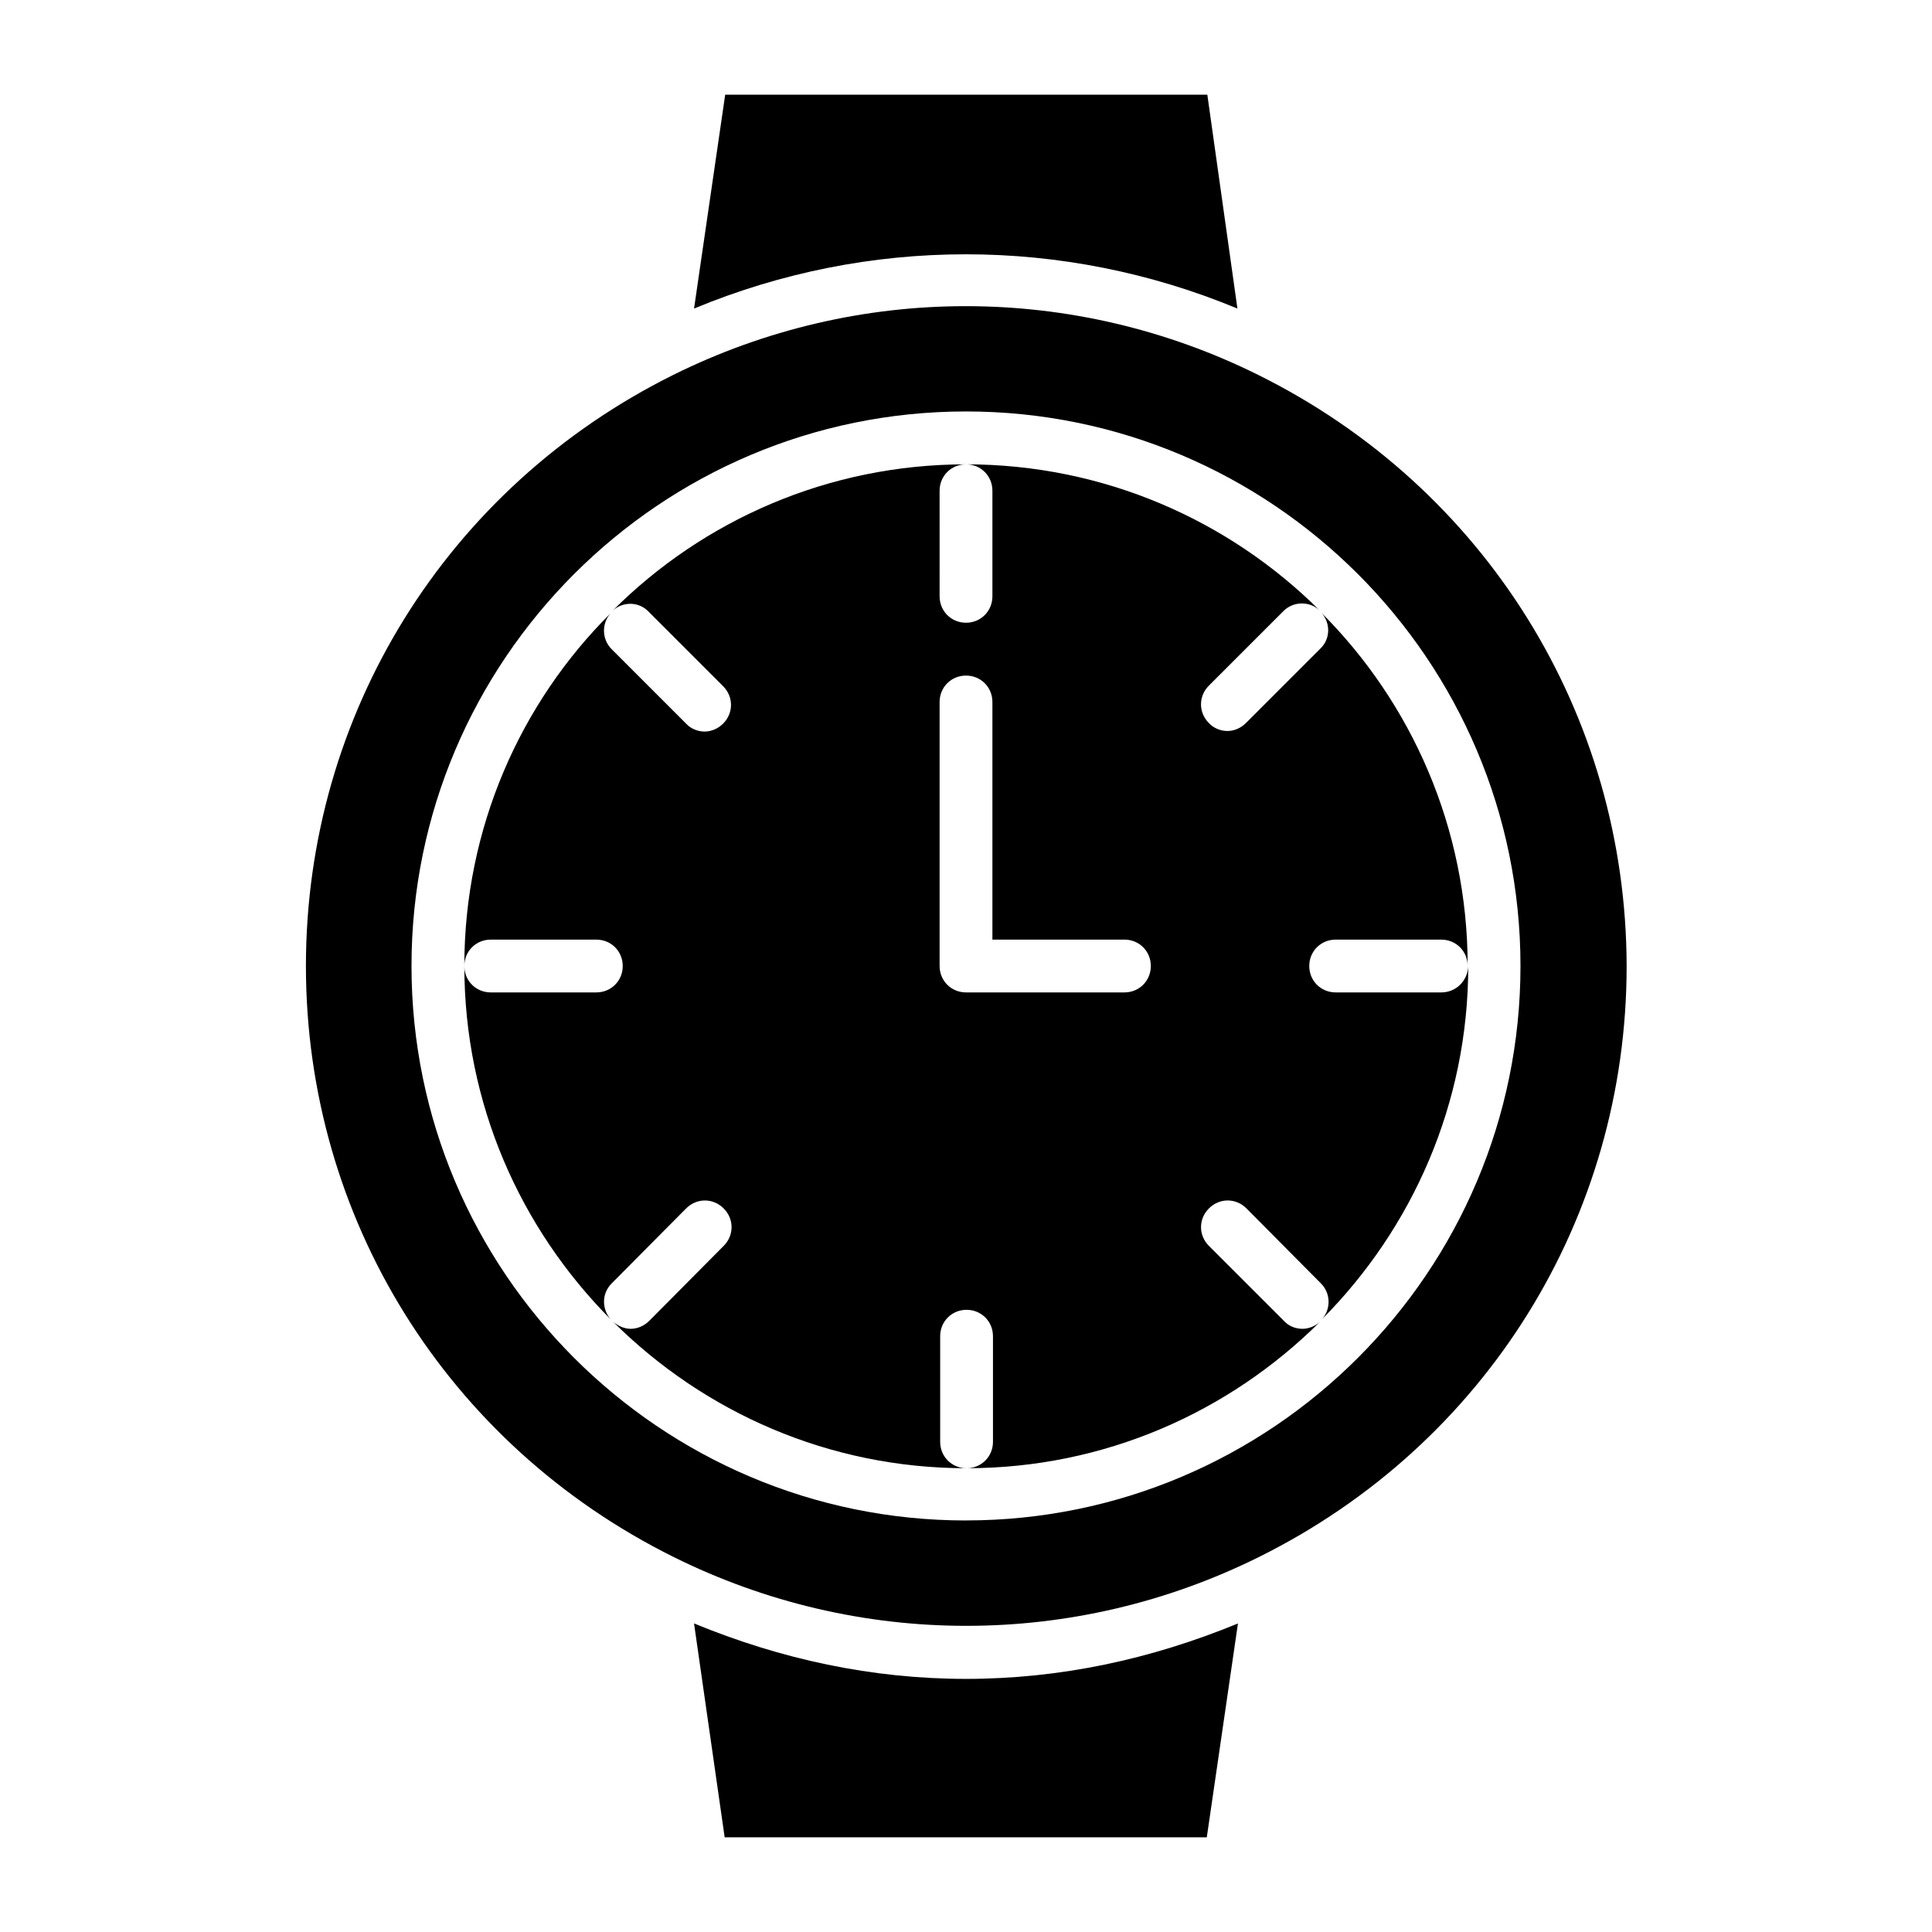
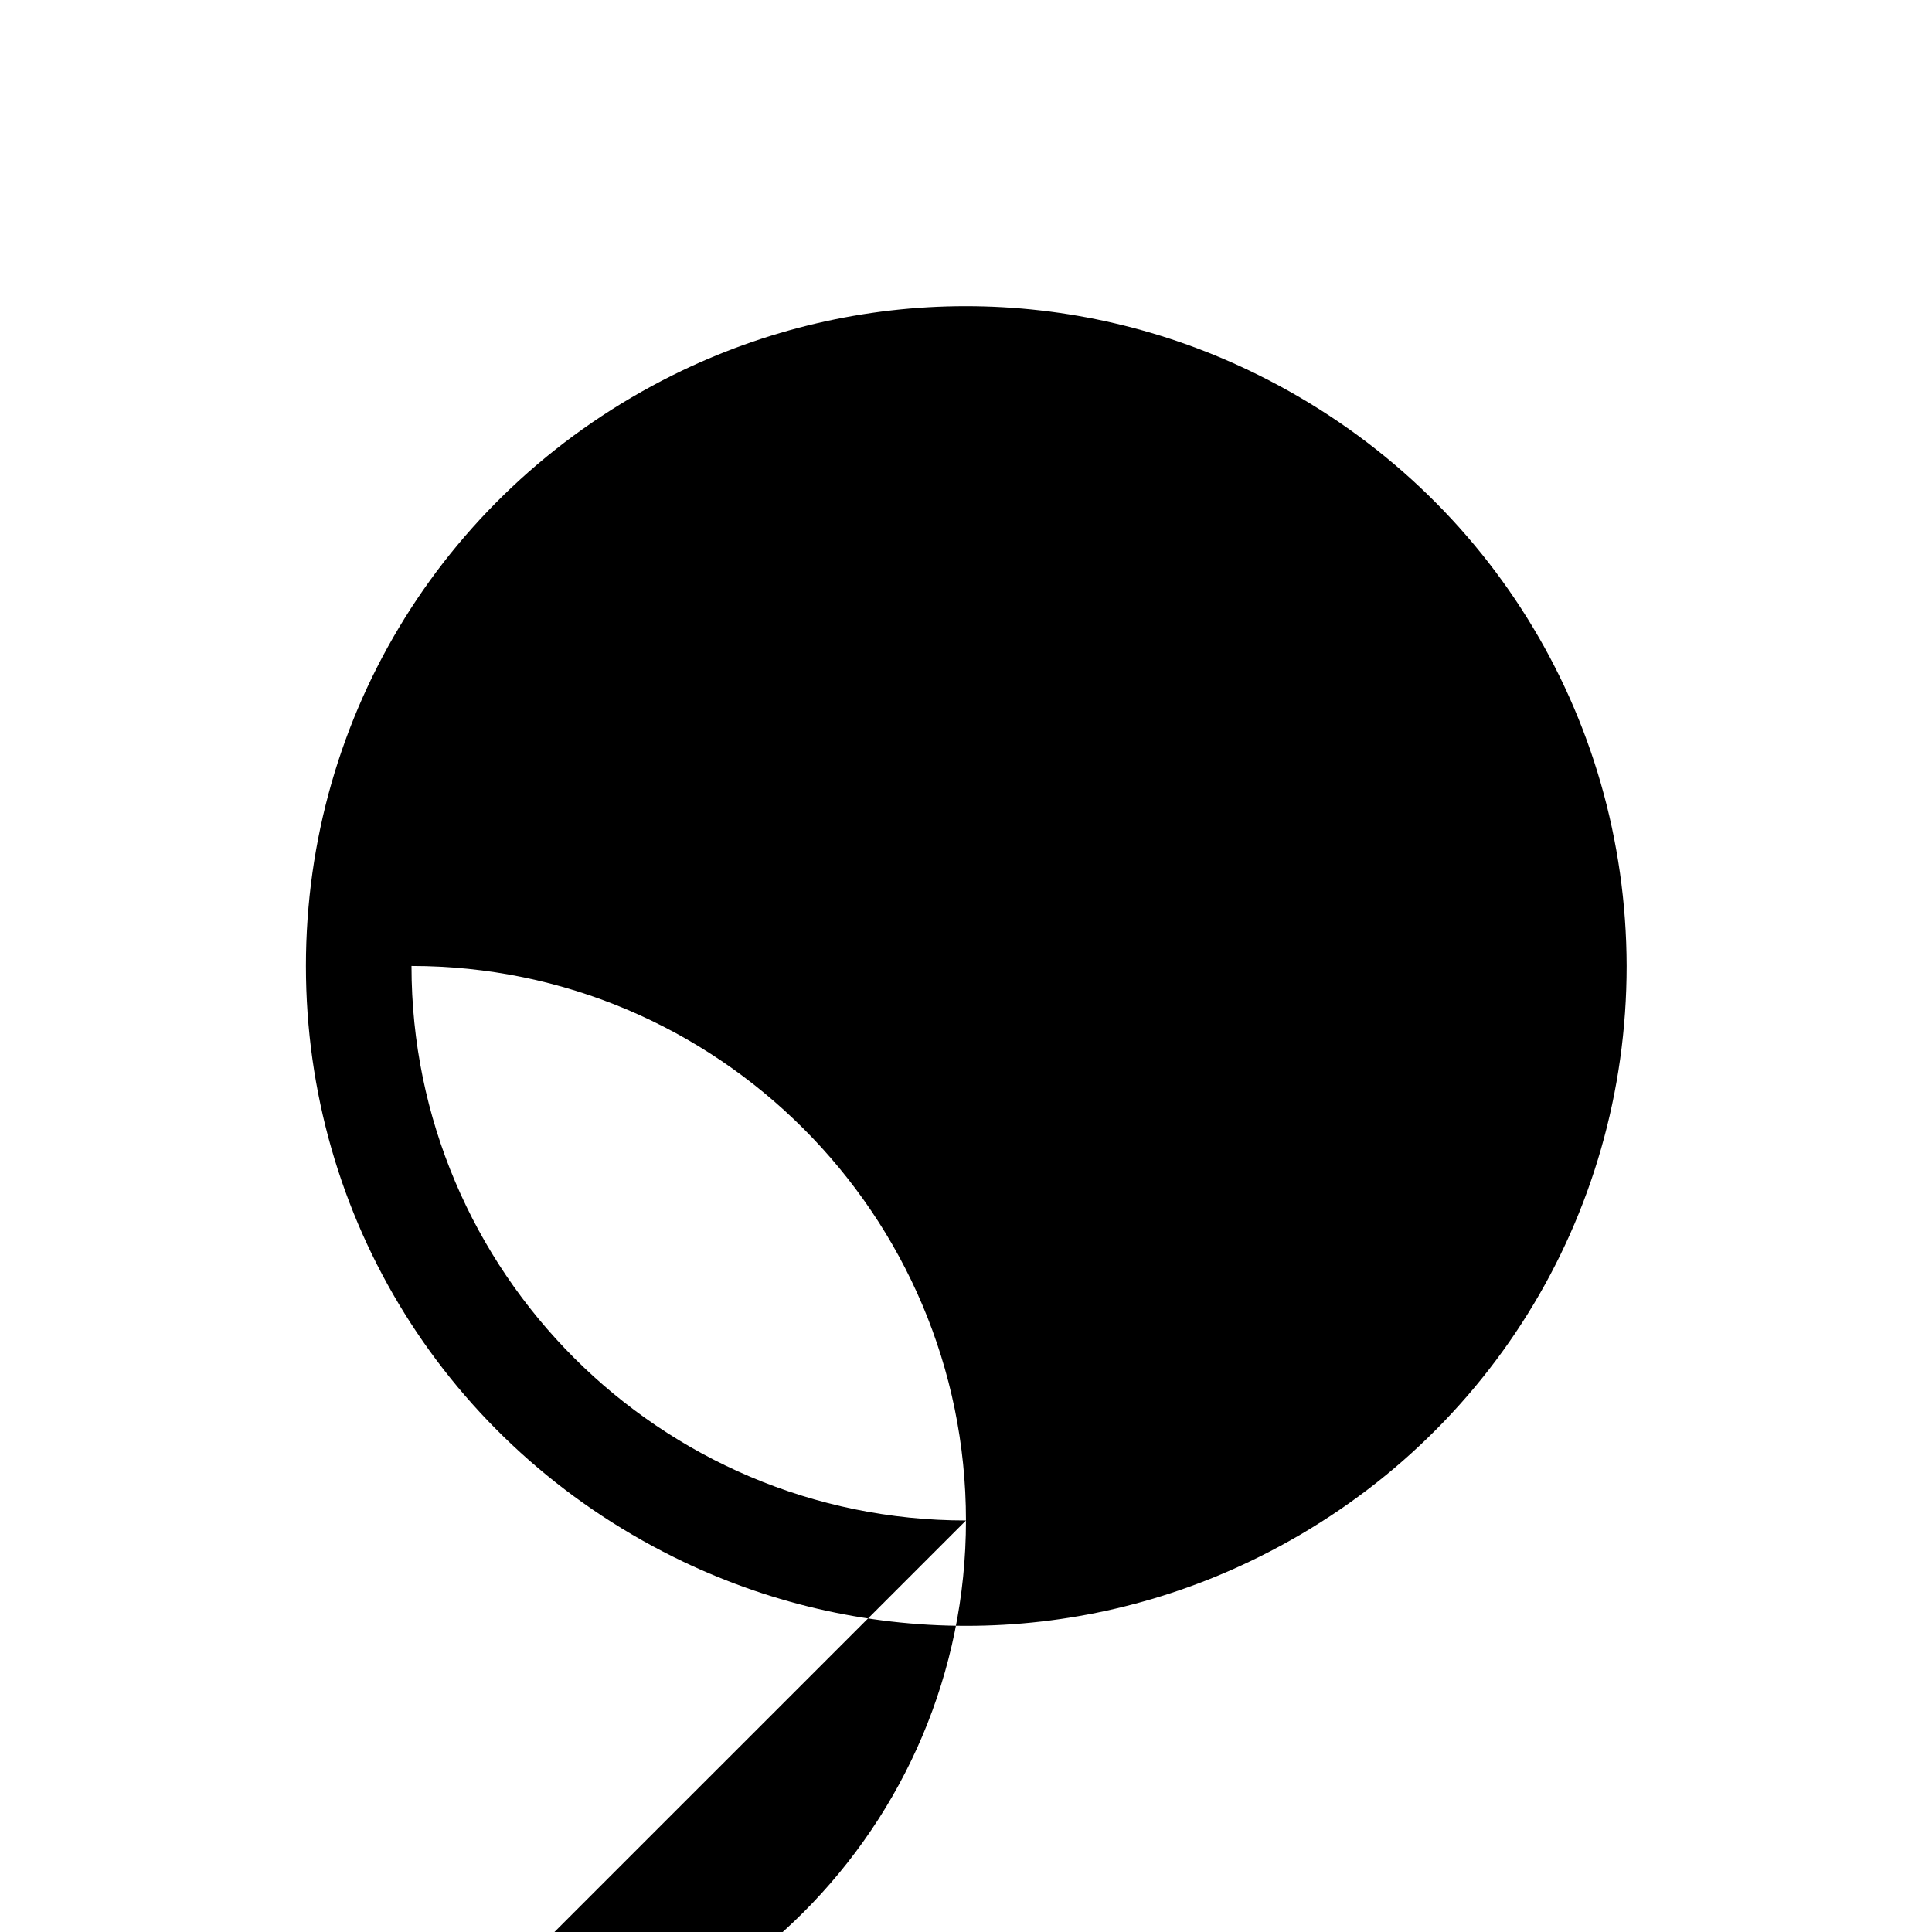
<svg xmlns="http://www.w3.org/2000/svg" fill="#000000" width="800px" height="800px" version="1.1" viewBox="144 144 512 512">
  <g>
-     <path d="m472.07 574.23c-23.09 9.516-47.16 14.691-72.07 14.691s-48.98-5.18-72.074-14.695l8.117 56.68h127.77z" />
-     <path d="m327.93 225.77c46.184-19.172 97.824-19.172 144 0l-7.977-56.68h-127.77z" />
-     <path d="m525.95 407h-27.988c-3.918 0-6.996-3.078-6.996-6.996s3.078-6.996 6.996-6.996h27.988c3.918 0 6.996 3.078 6.996 6.996 0-36.527-14.836-69.695-38.766-93.625 2.519 2.801 2.379 6.996-0.281 9.516l-19.727 19.73c-1.398 1.398-3.219 2.098-4.898 2.098-1.68 0-3.637-0.699-4.898-2.098-2.801-2.801-2.801-7.137 0-9.938l19.734-19.734c2.66-2.66 6.856-2.66 9.516-0.281-23.934-23.785-57.102-38.621-93.625-38.621 3.918 0 6.996 3.078 6.996 6.996v27.988c0 3.918-3.078 6.996-6.996 6.996s-6.996-3.078-6.996-6.996l-0.004-27.984c0-3.918 3.078-6.996 6.996-6.996-36.527 0-69.695 14.836-93.625 38.766 2.801-2.519 6.996-2.379 9.516 0.281l19.734 19.734c2.801 2.801 2.801 7.137 0 9.938-1.398 1.398-3.219 2.098-4.898 2.098-1.68 0-3.637-0.699-4.898-2.098l-19.734-19.734c-2.66-2.66-2.66-6.856-0.281-9.516-23.926 23.785-38.762 56.953-38.762 93.48 0-3.918 3.078-6.996 6.996-6.996h27.988c3.918 0 6.996 3.078 6.996 6.996s-3.078 6.996-6.996 6.996h-27.984c-3.918 0-6.996-3.078-6.996-6.996 0 36.527 14.836 69.555 38.766 93.625-2.379-2.801-2.379-6.856 0.281-9.516l19.734-19.871c2.801-2.801 7.137-2.801 9.938 0s2.801 7.137 0 9.938l-19.734 19.871c-1.398 1.398-3.219 2.098-4.898 2.098-1.68 0-3.219-0.699-4.617-1.82 24.07 23.93 57.098 38.766 93.625 38.766-3.918 0-6.996-3.078-6.996-6.996v-27.988c0-3.918 3.078-6.996 6.996-6.996s6.996 3.078 6.996 6.996v27.988c0 3.918-3.078 6.996-6.996 6.996 36.527 0 69.555-14.836 93.625-38.766-1.258 1.121-2.938 1.82-4.617 1.82-1.82 0-3.637-0.699-4.898-2.098l-19.879-19.875c-2.801-2.801-2.801-7.137 0-9.938s7.137-2.801 9.938 0l19.734 19.871c2.66 2.66 2.66 6.856 0.281 9.516 23.93-24.07 38.766-57.098 38.766-93.625-0.145 3.922-3.223 7-7.144 7zm-83.965 0h-41.984c-3.918 0-6.996-3.078-6.996-6.996v-69.973c0-3.918 3.078-6.996 6.996-6.996s6.996 3.078 6.996 6.996v62.977l34.988-0.004c3.918 0 6.996 3.078 6.996 6.996 0 3.922-3.078 7-6.996 7z" />
-     <path d="m477.53 243.4c-48.98-24.352-106.22-24.352-155.2 0-59.895 29.809-97.258 89.844-97.258 156.6 0 66.754 37.367 126.79 97.402 156.6 48.98 24.352 106.22 24.352 155.2 0 60.039-29.809 97.402-89.848 97.402-156.6-0.141-66.758-37.508-126.79-97.547-156.6zm-77.527 303.54c-81.031 0-146.95-65.914-146.95-146.95s65.914-146.95 146.95-146.95c81.027 0.004 146.94 65.918 146.94 146.95 0 81.027-65.914 146.94-146.94 146.94z" />
+     <path d="m477.53 243.4c-48.98-24.352-106.22-24.352-155.2 0-59.895 29.809-97.258 89.844-97.258 156.6 0 66.754 37.367 126.79 97.402 156.6 48.98 24.352 106.22 24.352 155.2 0 60.039-29.809 97.402-89.848 97.402-156.6-0.141-66.758-37.508-126.79-97.547-156.6zm-77.527 303.54c-81.031 0-146.95-65.914-146.95-146.95c81.027 0.004 146.94 65.918 146.94 146.95 0 81.027-65.914 146.94-146.94 146.94z" />
  </g>
</svg>